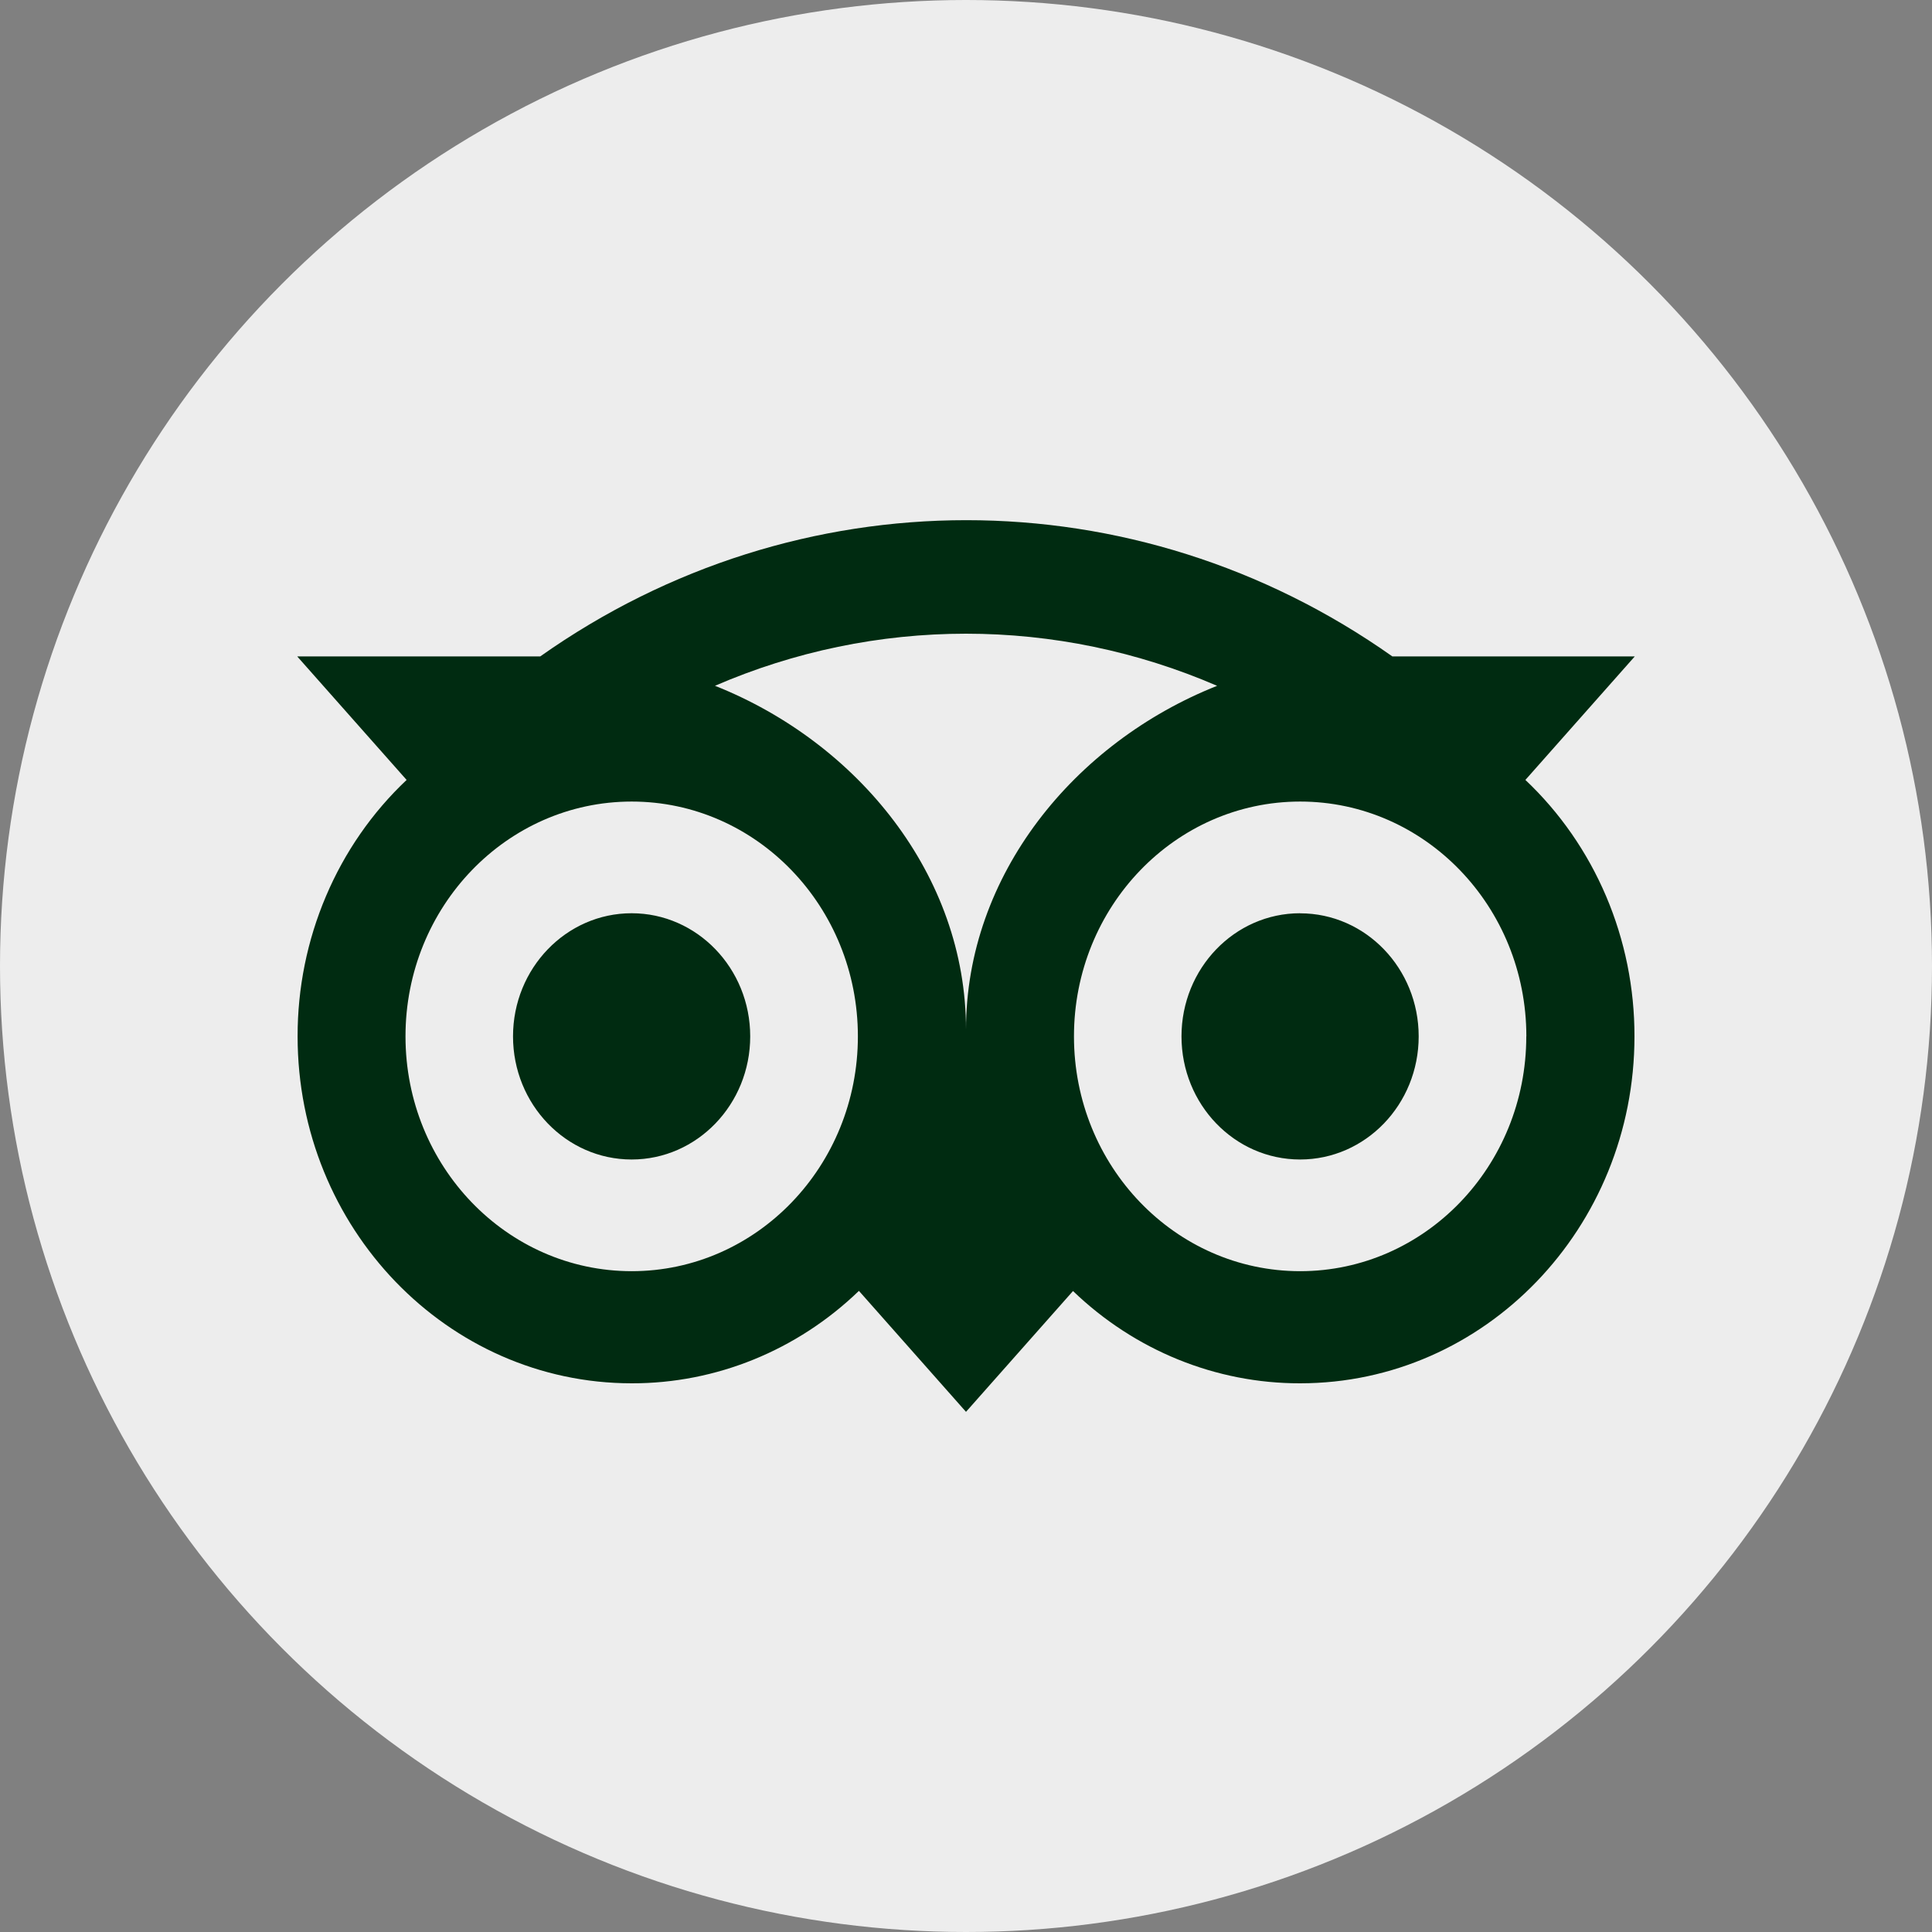
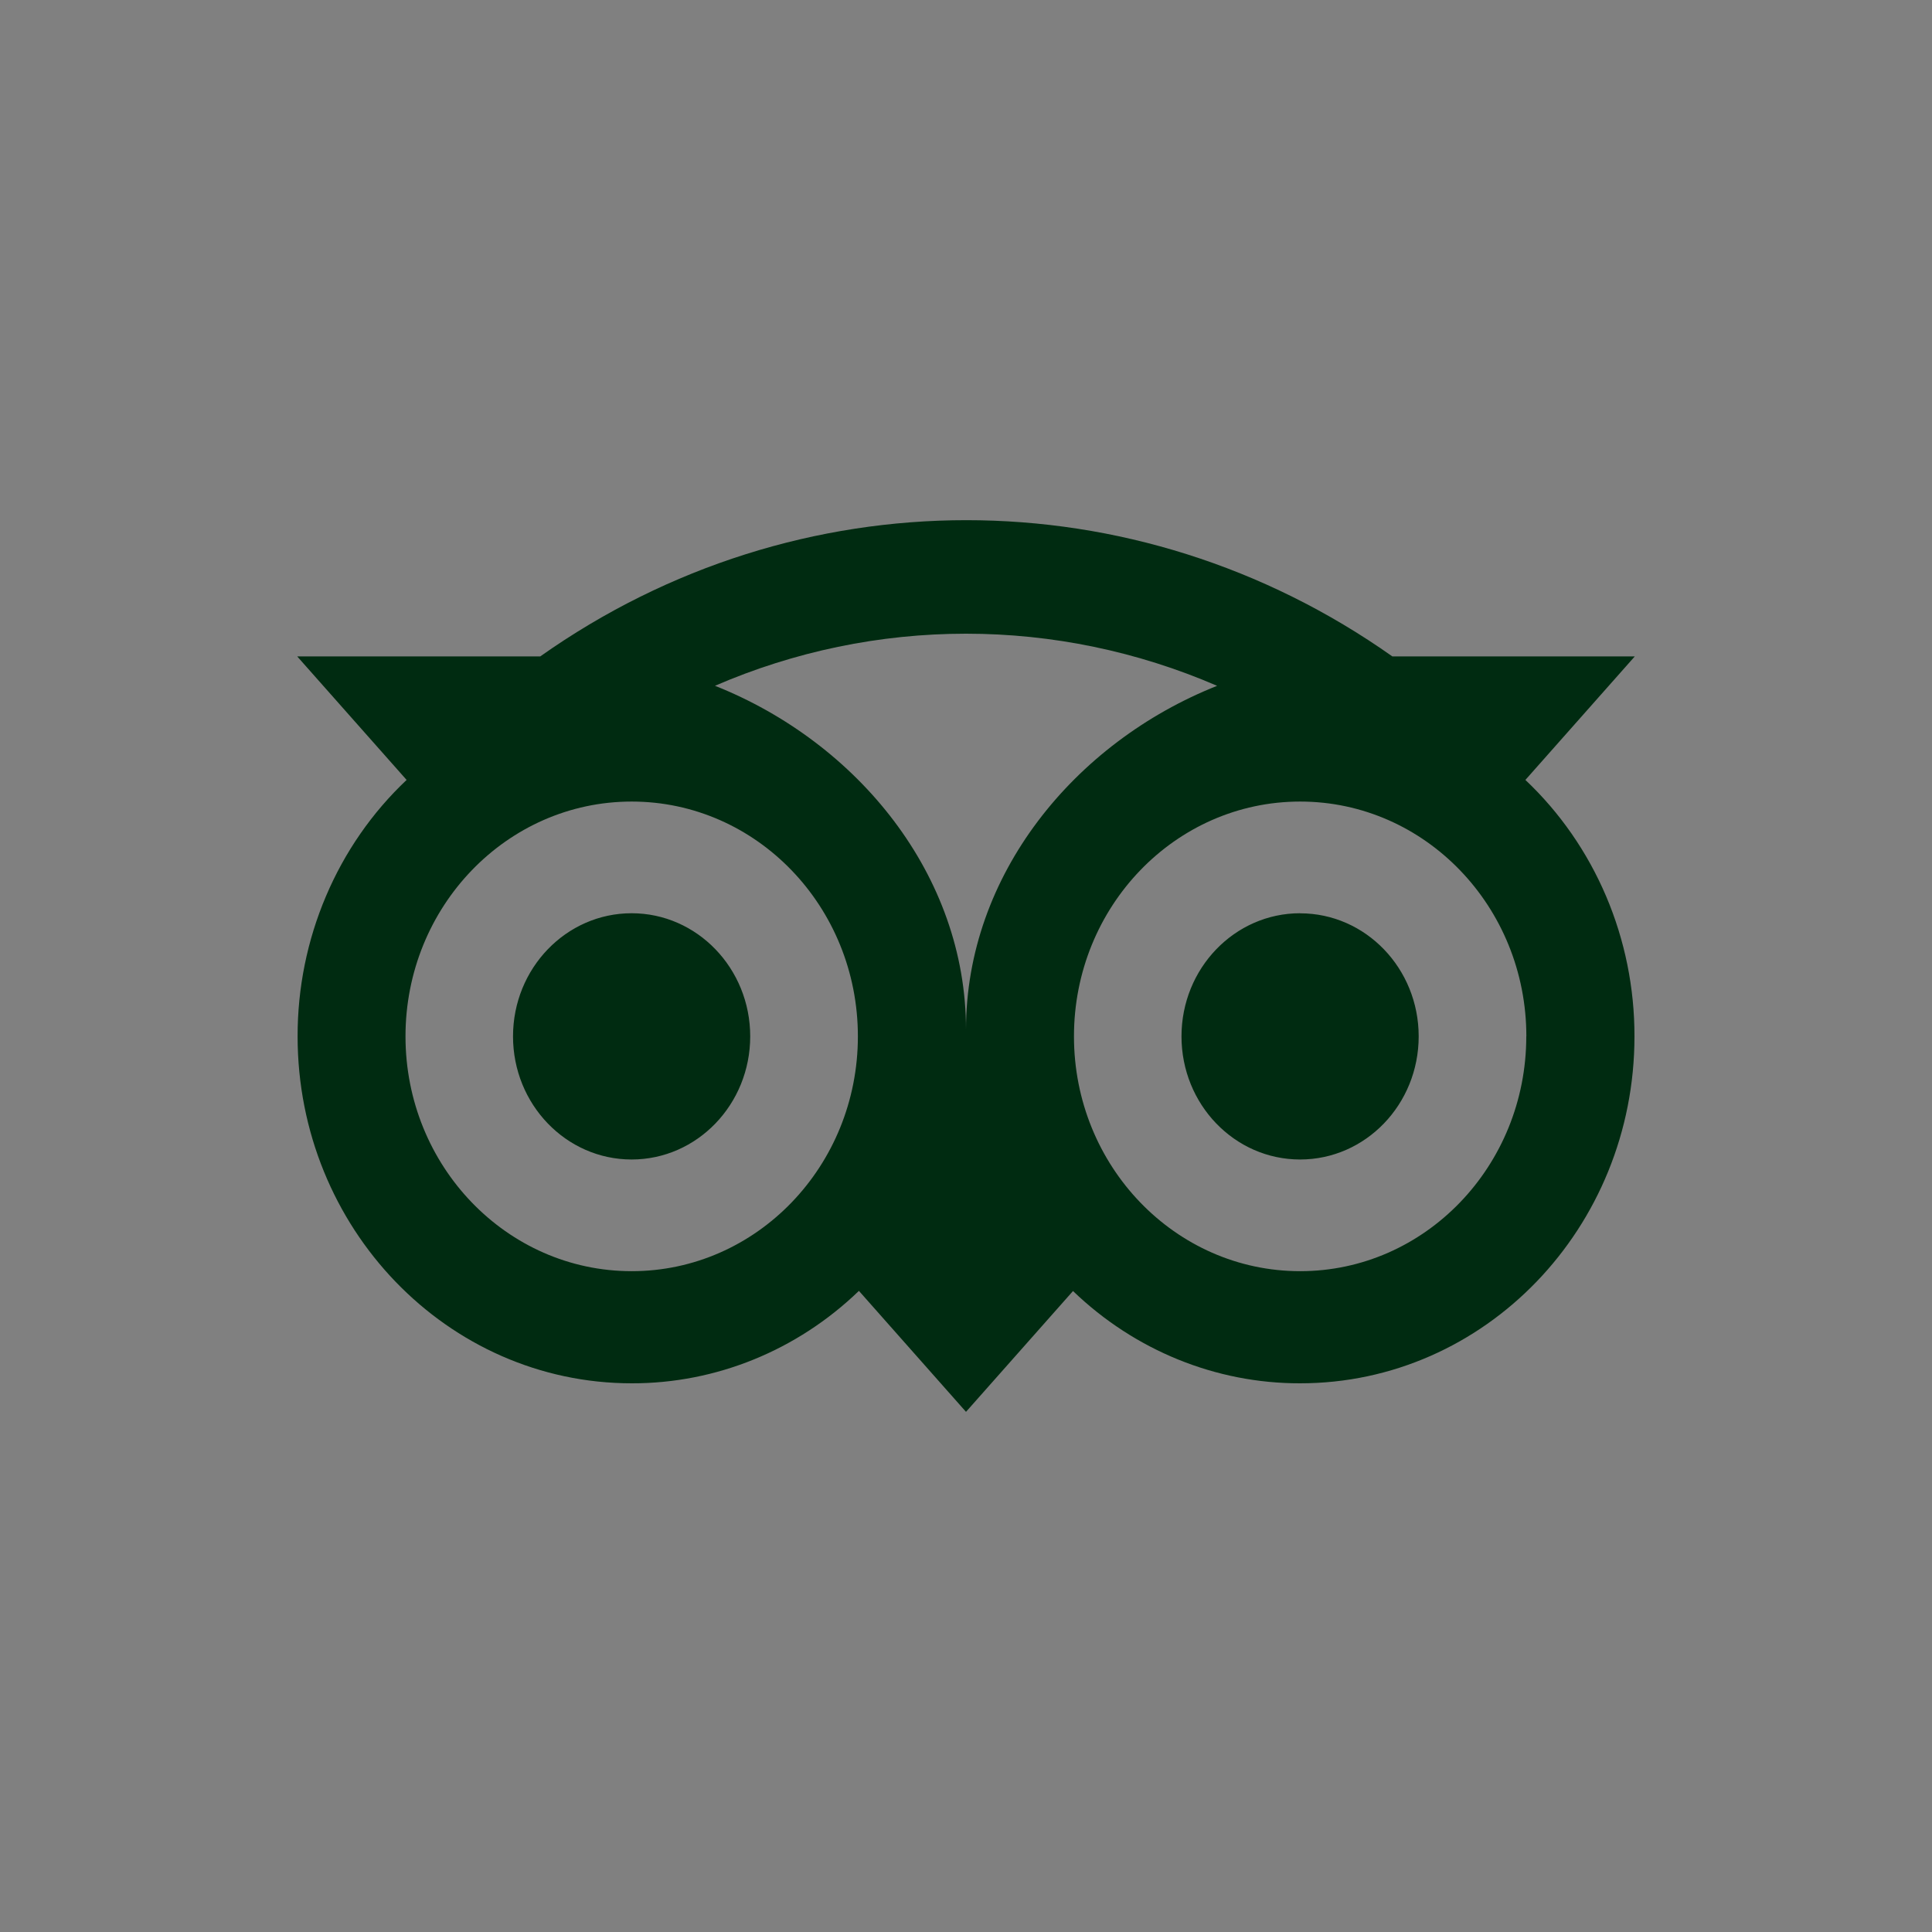
<svg xmlns="http://www.w3.org/2000/svg" width="26" height="26" viewBox="0 0 26 26" fill="none">
  <rect x="0" y="0" width="26" height="26" fill="#808080" stroke="none" />
-   <circle cx="13" cy="13" r="13" fill="#EDEDED" />
  <path d="M10.096 13.947C10.096 14.862 9.381 15.604 8.5 15.604C7.619 15.604 6.904 14.862 6.904 13.947C6.904 13.032 7.619 12.29 8.5 12.29C9.381 12.29 10.096 13.032 10.096 13.947ZM17.496 12.29C16.615 12.29 15.9 13.032 15.9 13.947C15.9 14.862 16.614 15.604 17.496 15.604C18.378 15.604 19.092 14.862 19.092 13.947C19.092 13.033 18.378 12.291 17.497 12.291L17.496 12.29ZM21.996 13.947C21.996 16.526 19.981 18.616 17.496 18.616C16.363 18.618 15.271 18.174 14.44 17.374L13 19L11.559 17.372C10.729 18.173 9.636 18.618 8.502 18.616C6.02 18.616 4.005 16.526 4.005 13.947C4.004 13.297 4.134 12.655 4.387 12.06C4.639 11.466 5.009 10.933 5.472 10.496L4 8.834H7.27C10.73 6.389 15.278 6.389 18.738 8.834H22L20.528 10.496C20.991 10.933 21.361 11.466 21.614 12.06C21.867 12.655 21.997 13.297 21.996 13.947M11.545 13.947C11.545 12.202 10.182 10.787 8.501 10.787C6.82 10.787 5.457 12.202 5.457 13.947C5.457 15.692 6.82 17.107 8.501 17.107C10.182 17.107 11.545 15.693 11.545 13.947V13.947ZM16.378 9.229C15.307 8.766 14.159 8.528 13 8.528C11.84 8.528 10.692 8.766 9.622 9.229C11.543 9.993 13 11.777 13 13.856C13 11.777 14.457 9.993 16.378 9.23L16.378 9.229ZM20.541 13.947C20.541 12.202 19.178 10.787 17.497 10.787C15.816 10.787 14.453 12.202 14.453 13.947C14.453 15.692 15.816 17.107 17.497 17.107C19.177 17.107 20.54 15.692 20.54 13.947" fill="#002B11" />
</svg>